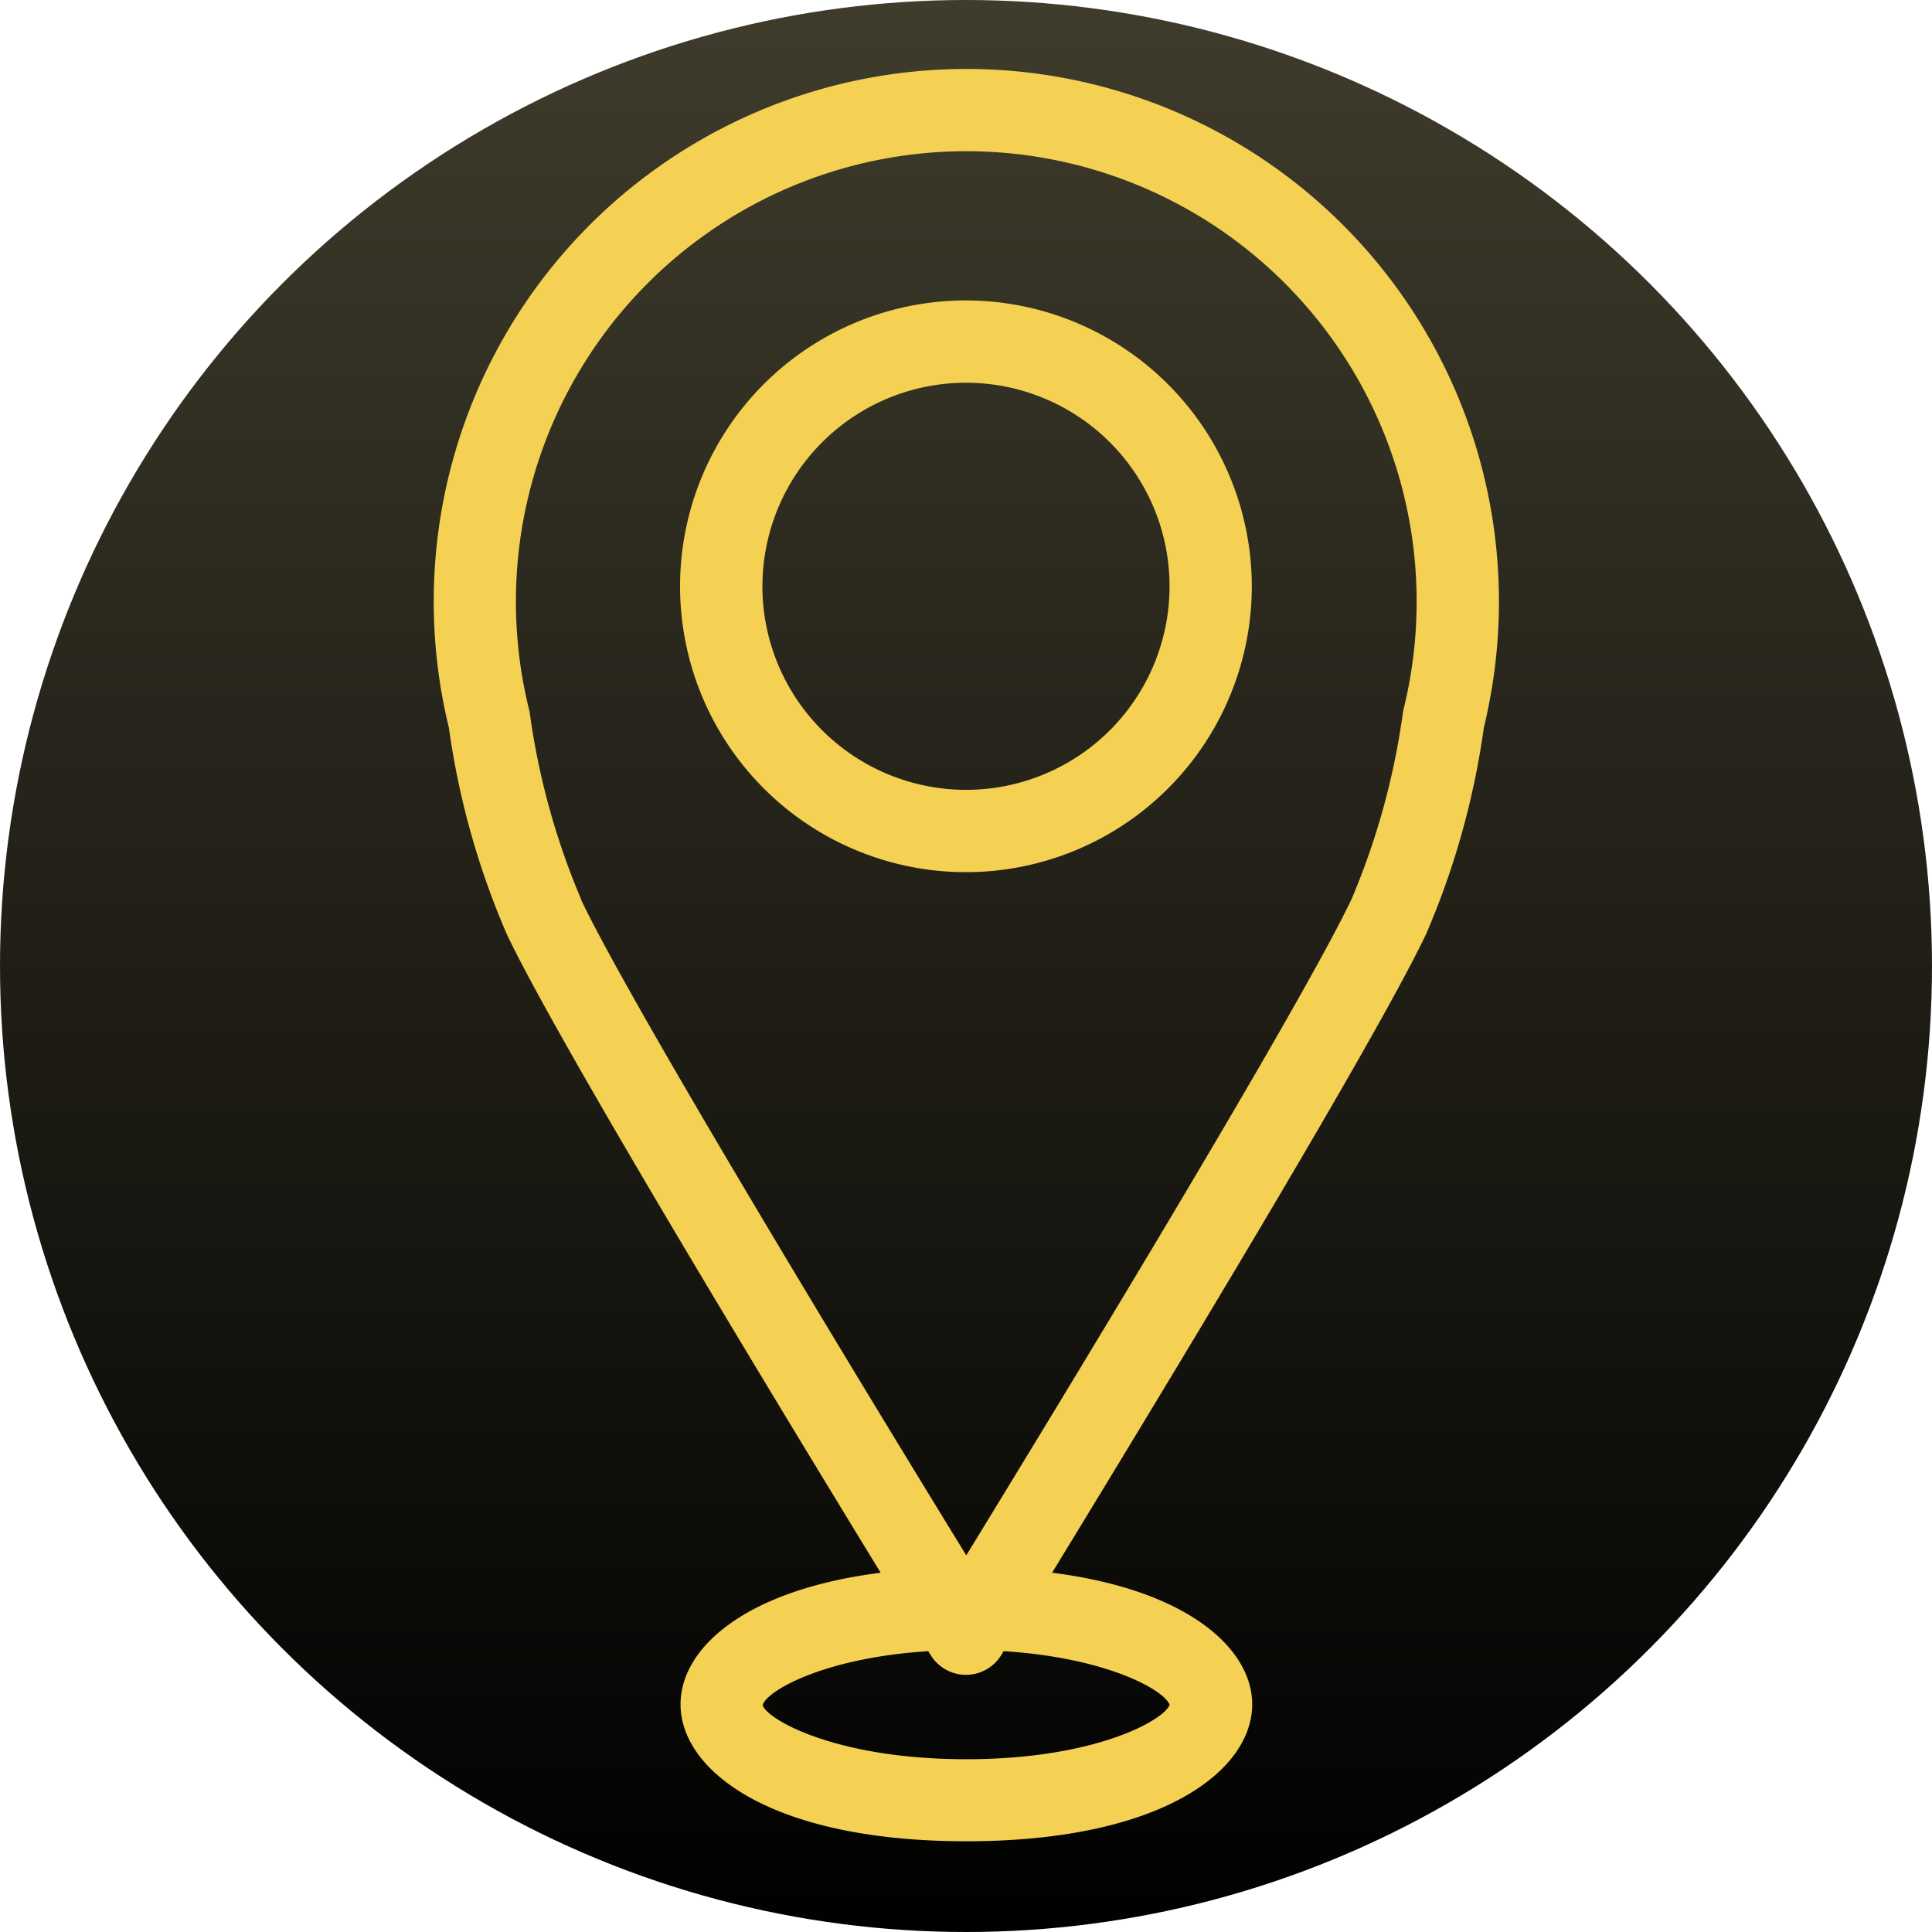
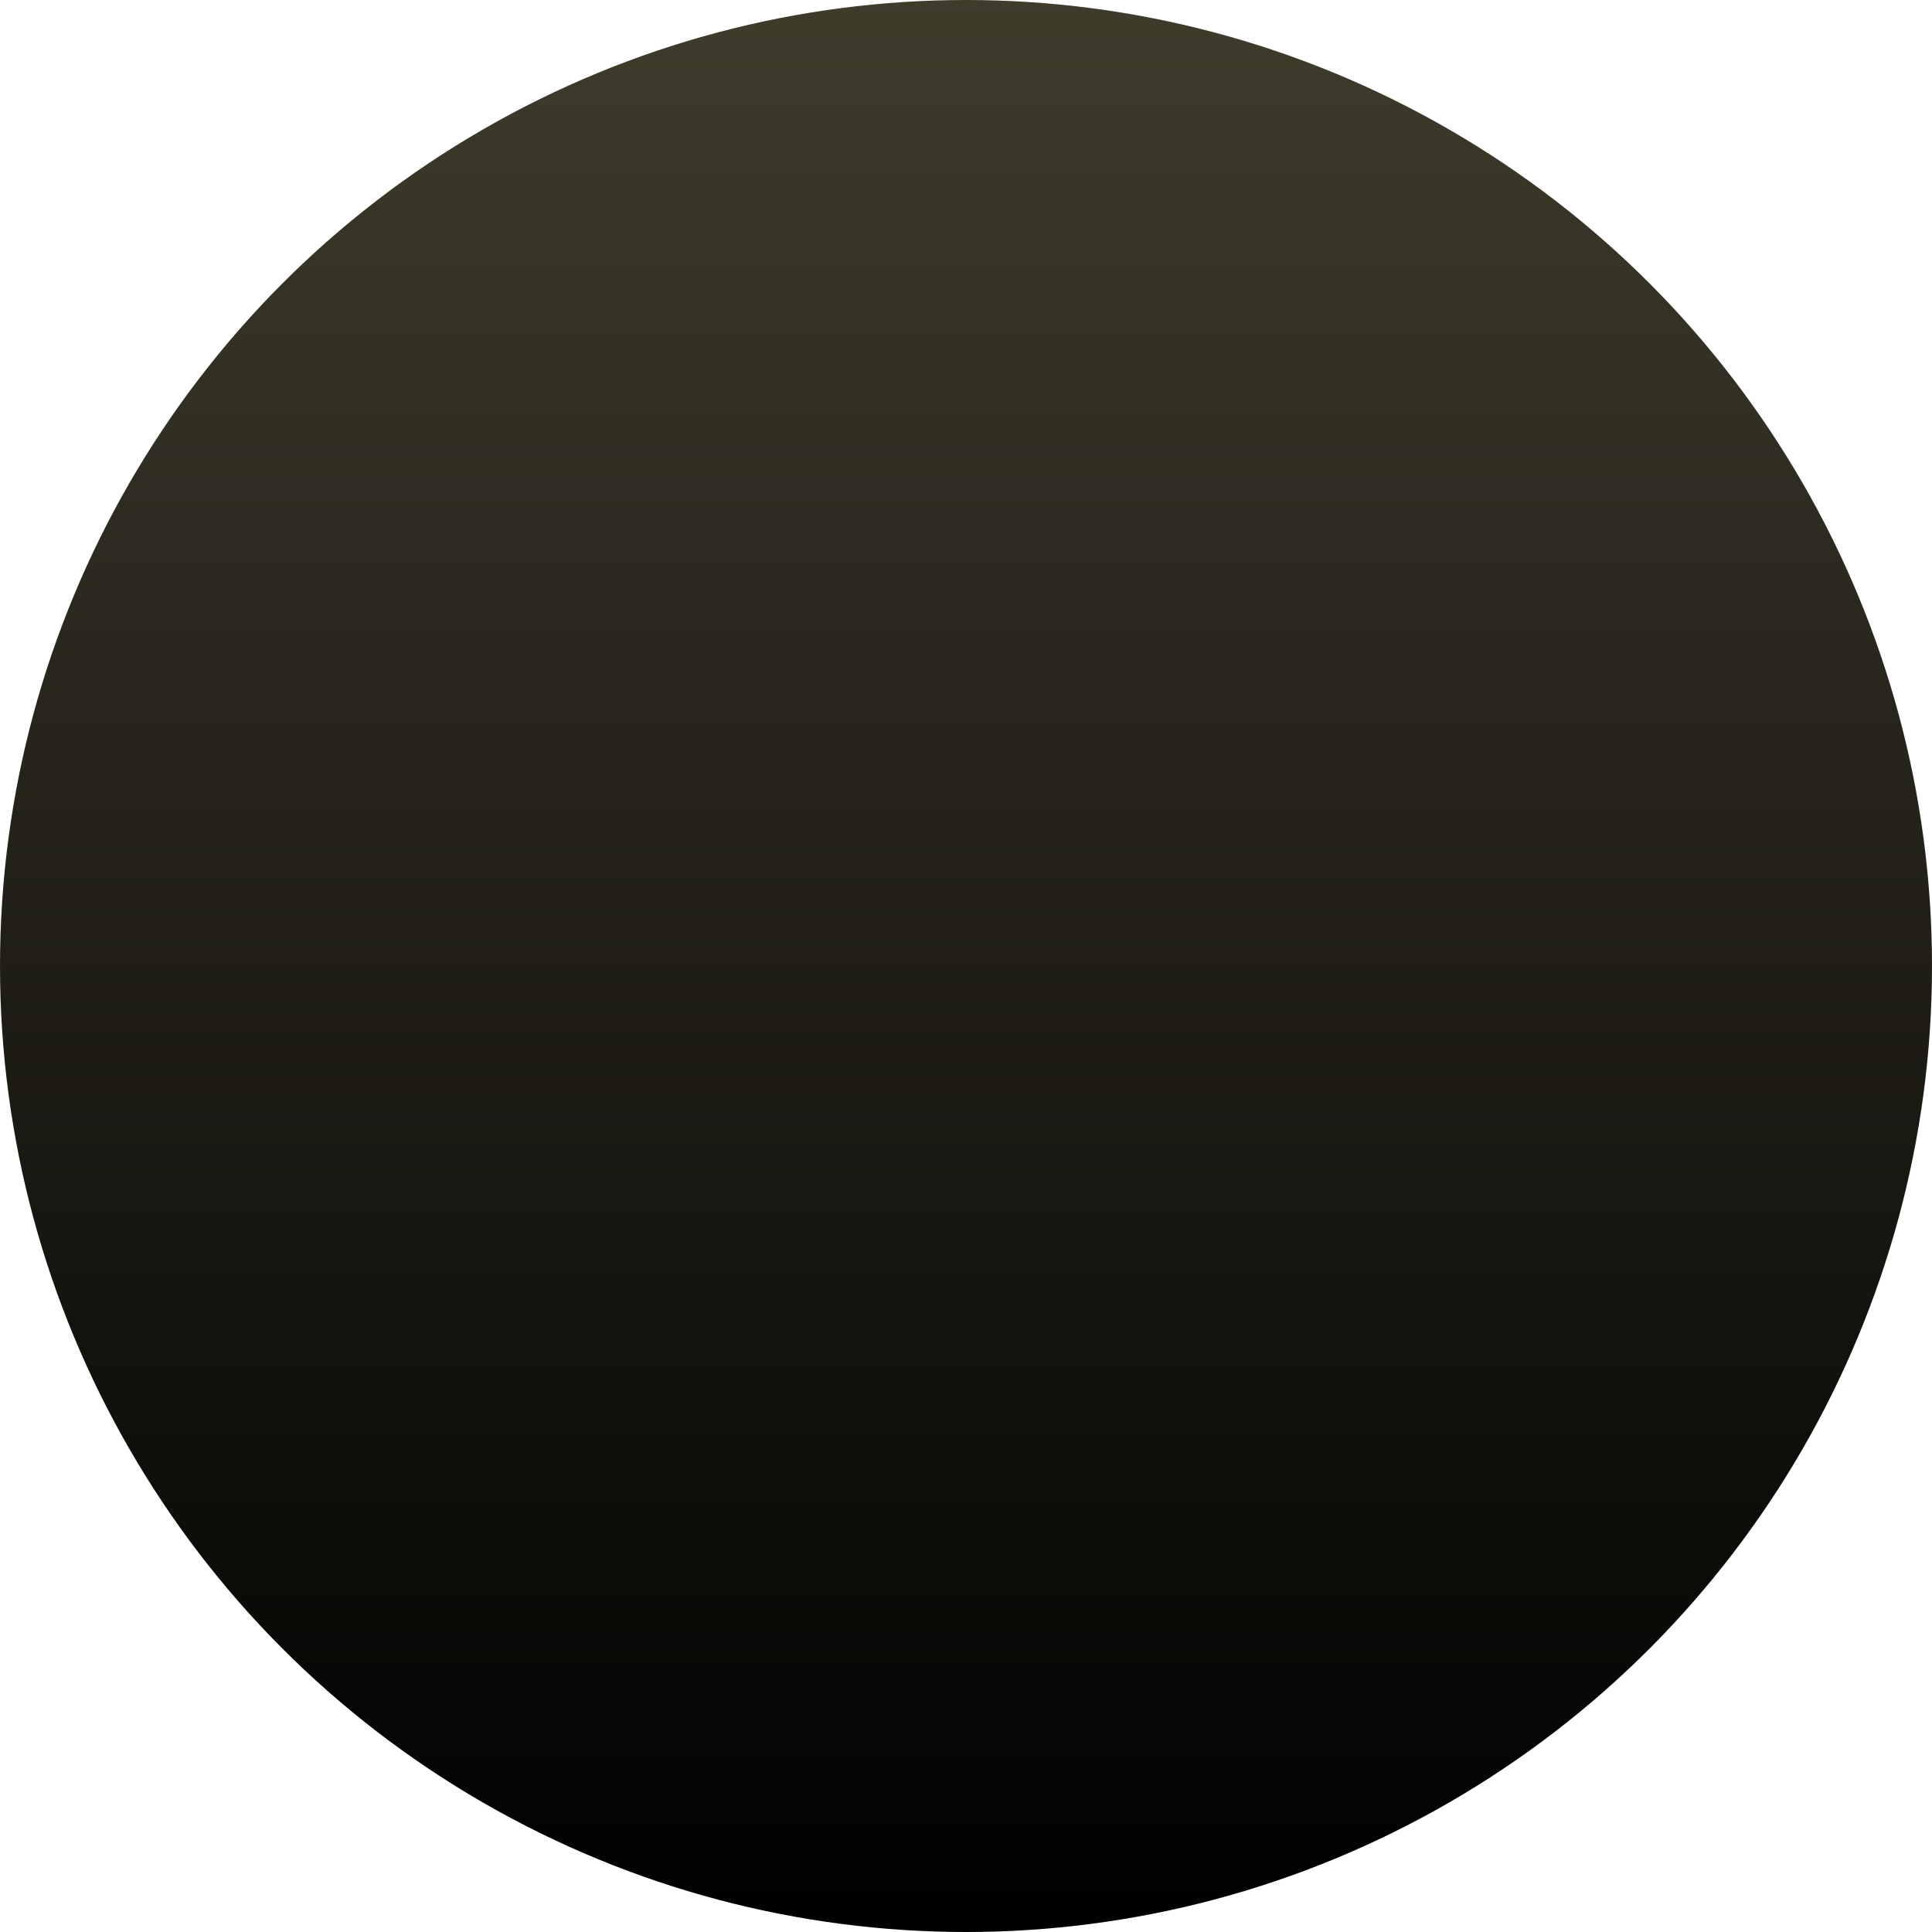
<svg xmlns="http://www.w3.org/2000/svg" width="28" height="28" viewBox="0 0 28 28">
  <defs>
    <linearGradient id="linear-gradient" x1="0.5" x2="0.5" y2="1" gradientUnits="objectBoundingBox">
      <stop offset="0" stop-color="#3f3c2c" />
      <stop offset="1" />
    </linearGradient>
  </defs>
  <g id="Group_17409" data-name="Group 17409" transform="translate(-588 -5833)">
    <circle id="Ellipse_213" data-name="Ellipse 213" cx="14" cy="14" r="14" transform="translate(588 5833)" fill="url(#linear-gradient)" />
    <g id="Group_17402" data-name="Group 17402" transform="translate(594.281 5834)">
-       <path id="Path_78112" data-name="Path 78112" d="M1220.3,693.659a7.719,7.719,0,1,0-15,0,11.543,11.543,0,0,0,.842,3c.758,1.593,3.951,6.853,5.416,9.249-1.981.252-2.9,1.1-2.9,1.908,0,.955,1.3,1.984,4.142,1.984s4.143-1.029,4.143-1.984c0-.8-.919-1.656-2.9-1.908,1.465-2.4,4.658-7.656,5.417-9.249A11.534,11.534,0,0,0,1220.3,693.659Zm-4.552,14.16c-.08.225-1.077.792-2.949.792-1.893,0-2.891-.579-2.951-.784.054-.2.867-.684,2.4-.782l.039.063a.6.6,0,0,0,1.015,0l.039-.063C1214.859,707.141,1215.672,707.617,1215.744,707.819Zm-8.53-11.669a10.59,10.59,0,0,1-.746-2.706c0-.016-.006-.031-.01-.047a6.527,6.527,0,1,1,12.674,0c0,.015-.007.031-.009.047a10.616,10.616,0,0,1-.746,2.706c-.766,1.608-4.261,7.349-5.582,9.506C1211.474,703.5,1207.98,697.758,1207.214,696.15Z" transform="translate(-1205.076 -684.115)" fill="#f4d152" />
-       <path id="Path_78113" data-name="Path 78113" d="M1215.669,690.164a4.143,4.143,0,1,0,4.142,4.143A4.148,4.148,0,0,0,1215.669,690.164Zm-2.95,4.143a2.95,2.95,0,1,1,2.95,2.95A2.953,2.953,0,0,1,1212.718,694.307Z" transform="translate(-1207.95 -686.81)" fill="#f4d152" />
-     </g>
+       </g>
  </g>
</svg>